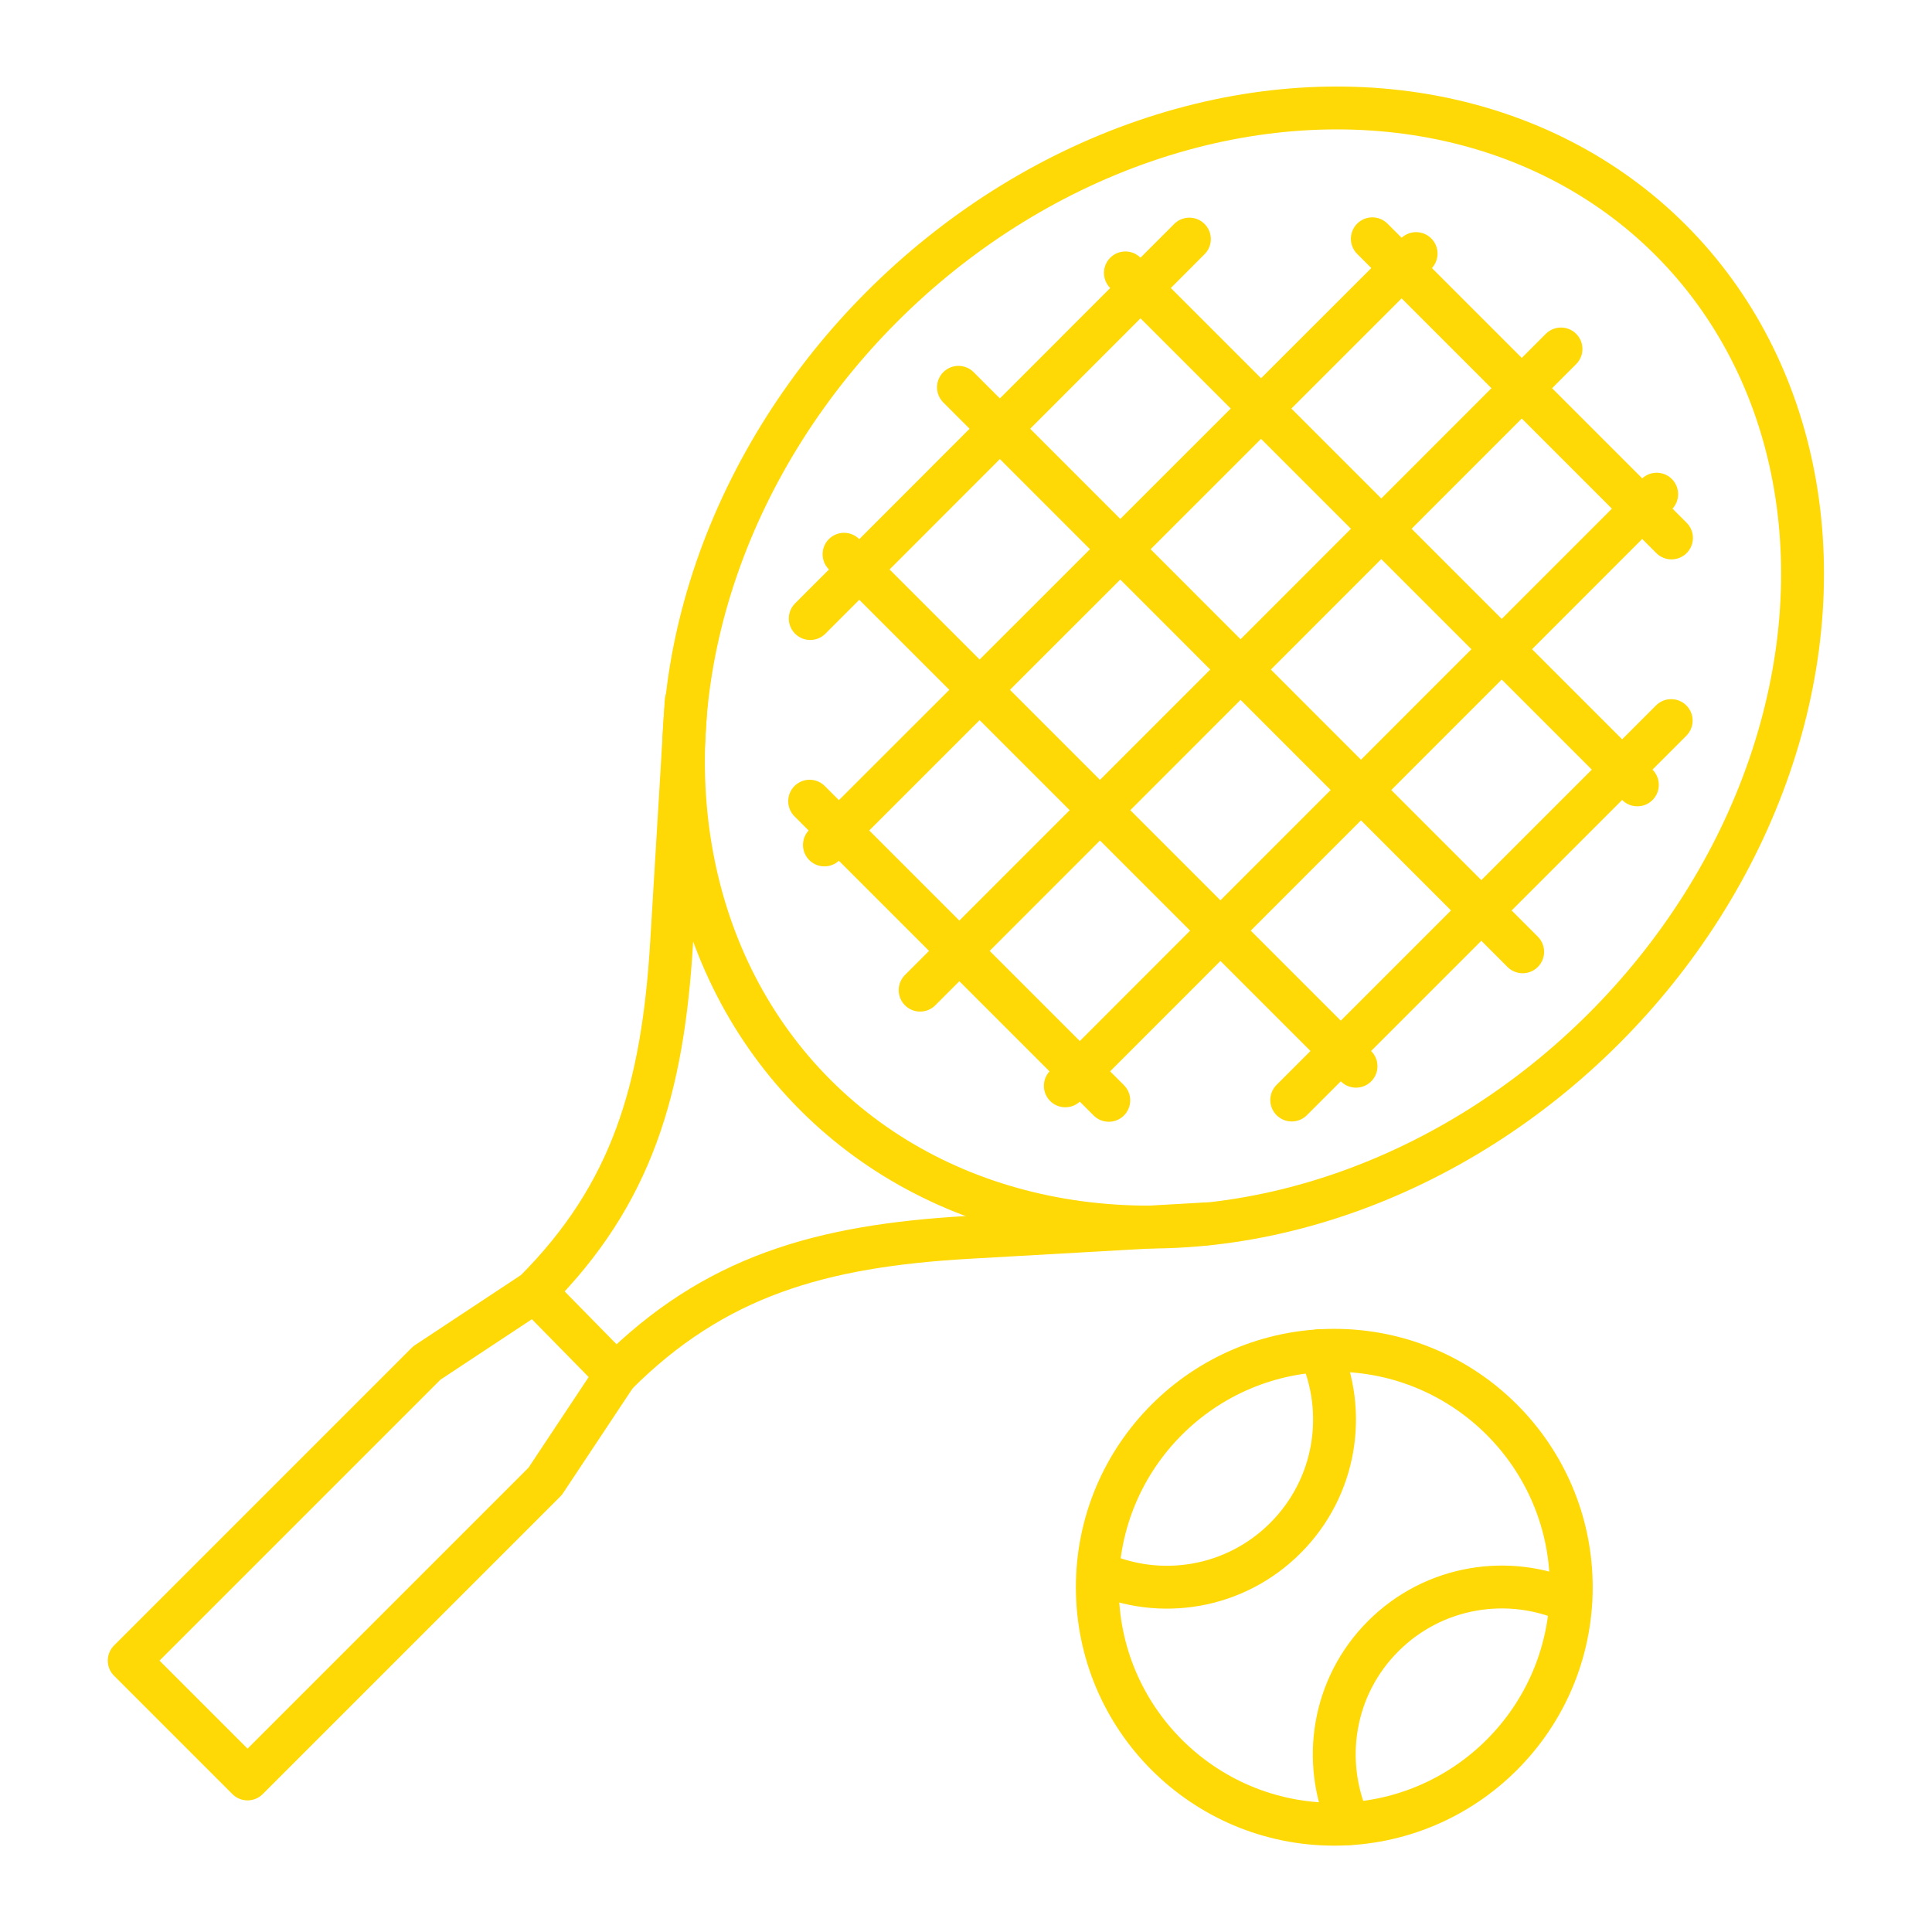
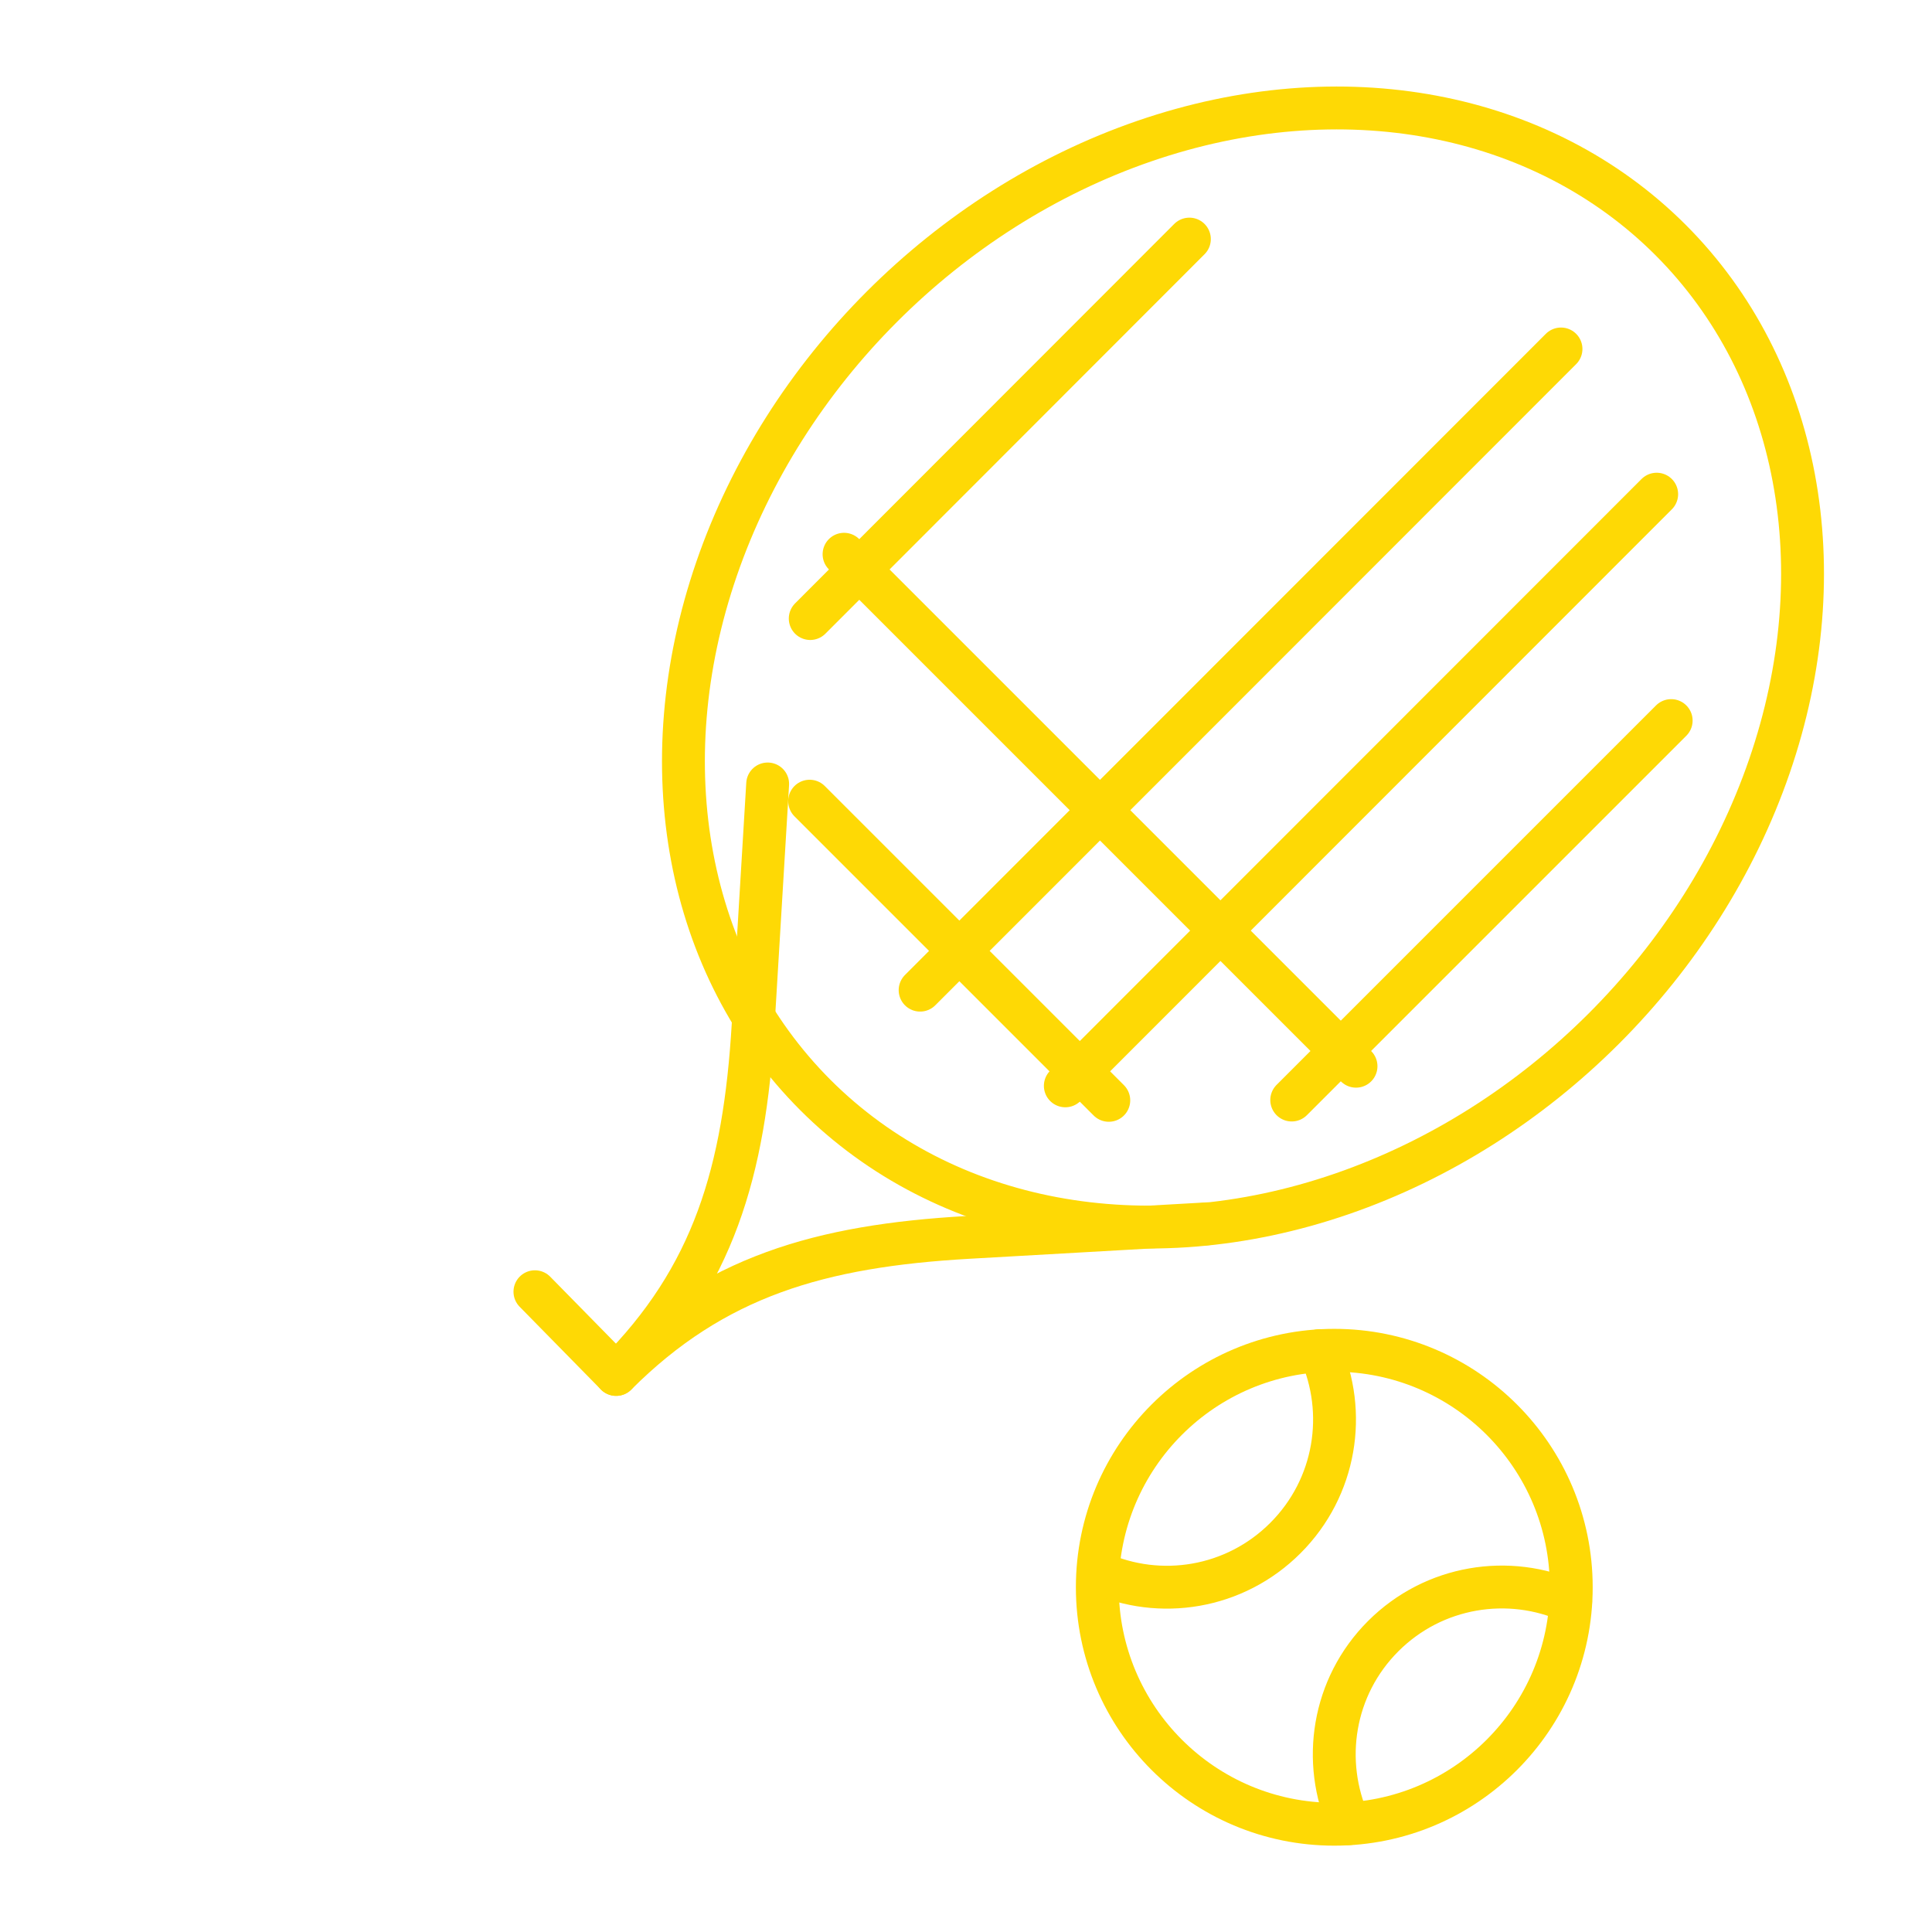
<svg xmlns="http://www.w3.org/2000/svg" id="Layer_1" data-name="Layer 1" viewBox="0 0 64 64">
  <defs>
    <style>
      .cls-1 {
        fill: none;
        stroke: #fed905;
        stroke-linecap: round;
        stroke-linejoin: round;
        stroke-width: 1.42px;
      }
    </style>
  </defs>
-   <path class="cls-1" d="M39.99,40.54l-7.92.45c-4.9.28-8.41,1.29-11.66,4.54l-2.35,3.54-9.86,9.86-3.92-3.92,9.86-9.86,3.57-2.36c3.23-3.23,4.25-6.72,4.54-11.59l.48-7.97" />
+   <path class="cls-1" d="M39.99,40.54l-7.92.45c-4.9.28-8.41,1.29-11.66,4.54c3.23-3.23,4.25-6.72,4.54-11.59l.48-7.97" />
  <circle class="cls-1" cx="44.2" cy="52.58" r="7.85" />
  <path class="cls-1" d="M43.72,44.74c.92,2.05.54,4.53-1.14,6.21s-4.16,2.06-6.2,1.14" />
  <path class="cls-1" d="M44.69,60.41c-.92-2.05-.55-4.53,1.13-6.21,1.68-1.68,4.17-2.06,6.21-1.14" />
  <ellipse class="cls-1" cx="41.17" cy="22.11" rx="20.03" ry="16.91" transform="translate(-3.57 35.59) rotate(-45)" />
  <line class="cls-1" x1="51.71" y1="11.56" x2="30.48" y2="32.8" />
  <line class="cls-1" x1="54.88" y1="16.37" x2="35.29" y2="35.97" />
-   <line class="cls-1" x1="46.91" y1="8.4" x2="27.31" y2="27.99" />
  <line class="cls-1" x1="39.4" y1="7.92" x2="26.84" y2="20.49" />
  <line class="cls-1" x1="55.36" y1="23.87" x2="42.79" y2="36.44" />
-   <line class="cls-1" x1="31.75" y1="12.83" x2="50.44" y2="31.53" />
  <line class="cls-1" x1="27.96" y1="18.36" x2="44.92" y2="35.32" />
  <line class="cls-1" x1="26.82" y1="26.54" x2="36.73" y2="36.45" />
-   <line class="cls-1" x1="37.28" y1="9.04" x2="54.24" y2="26" />
-   <line class="cls-1" x1="45.46" y1="7.91" x2="55.37" y2="17.82" />
  <line class="cls-1" x1="17.72" y1="42.79" x2="20.41" y2="45.53" />
</svg>